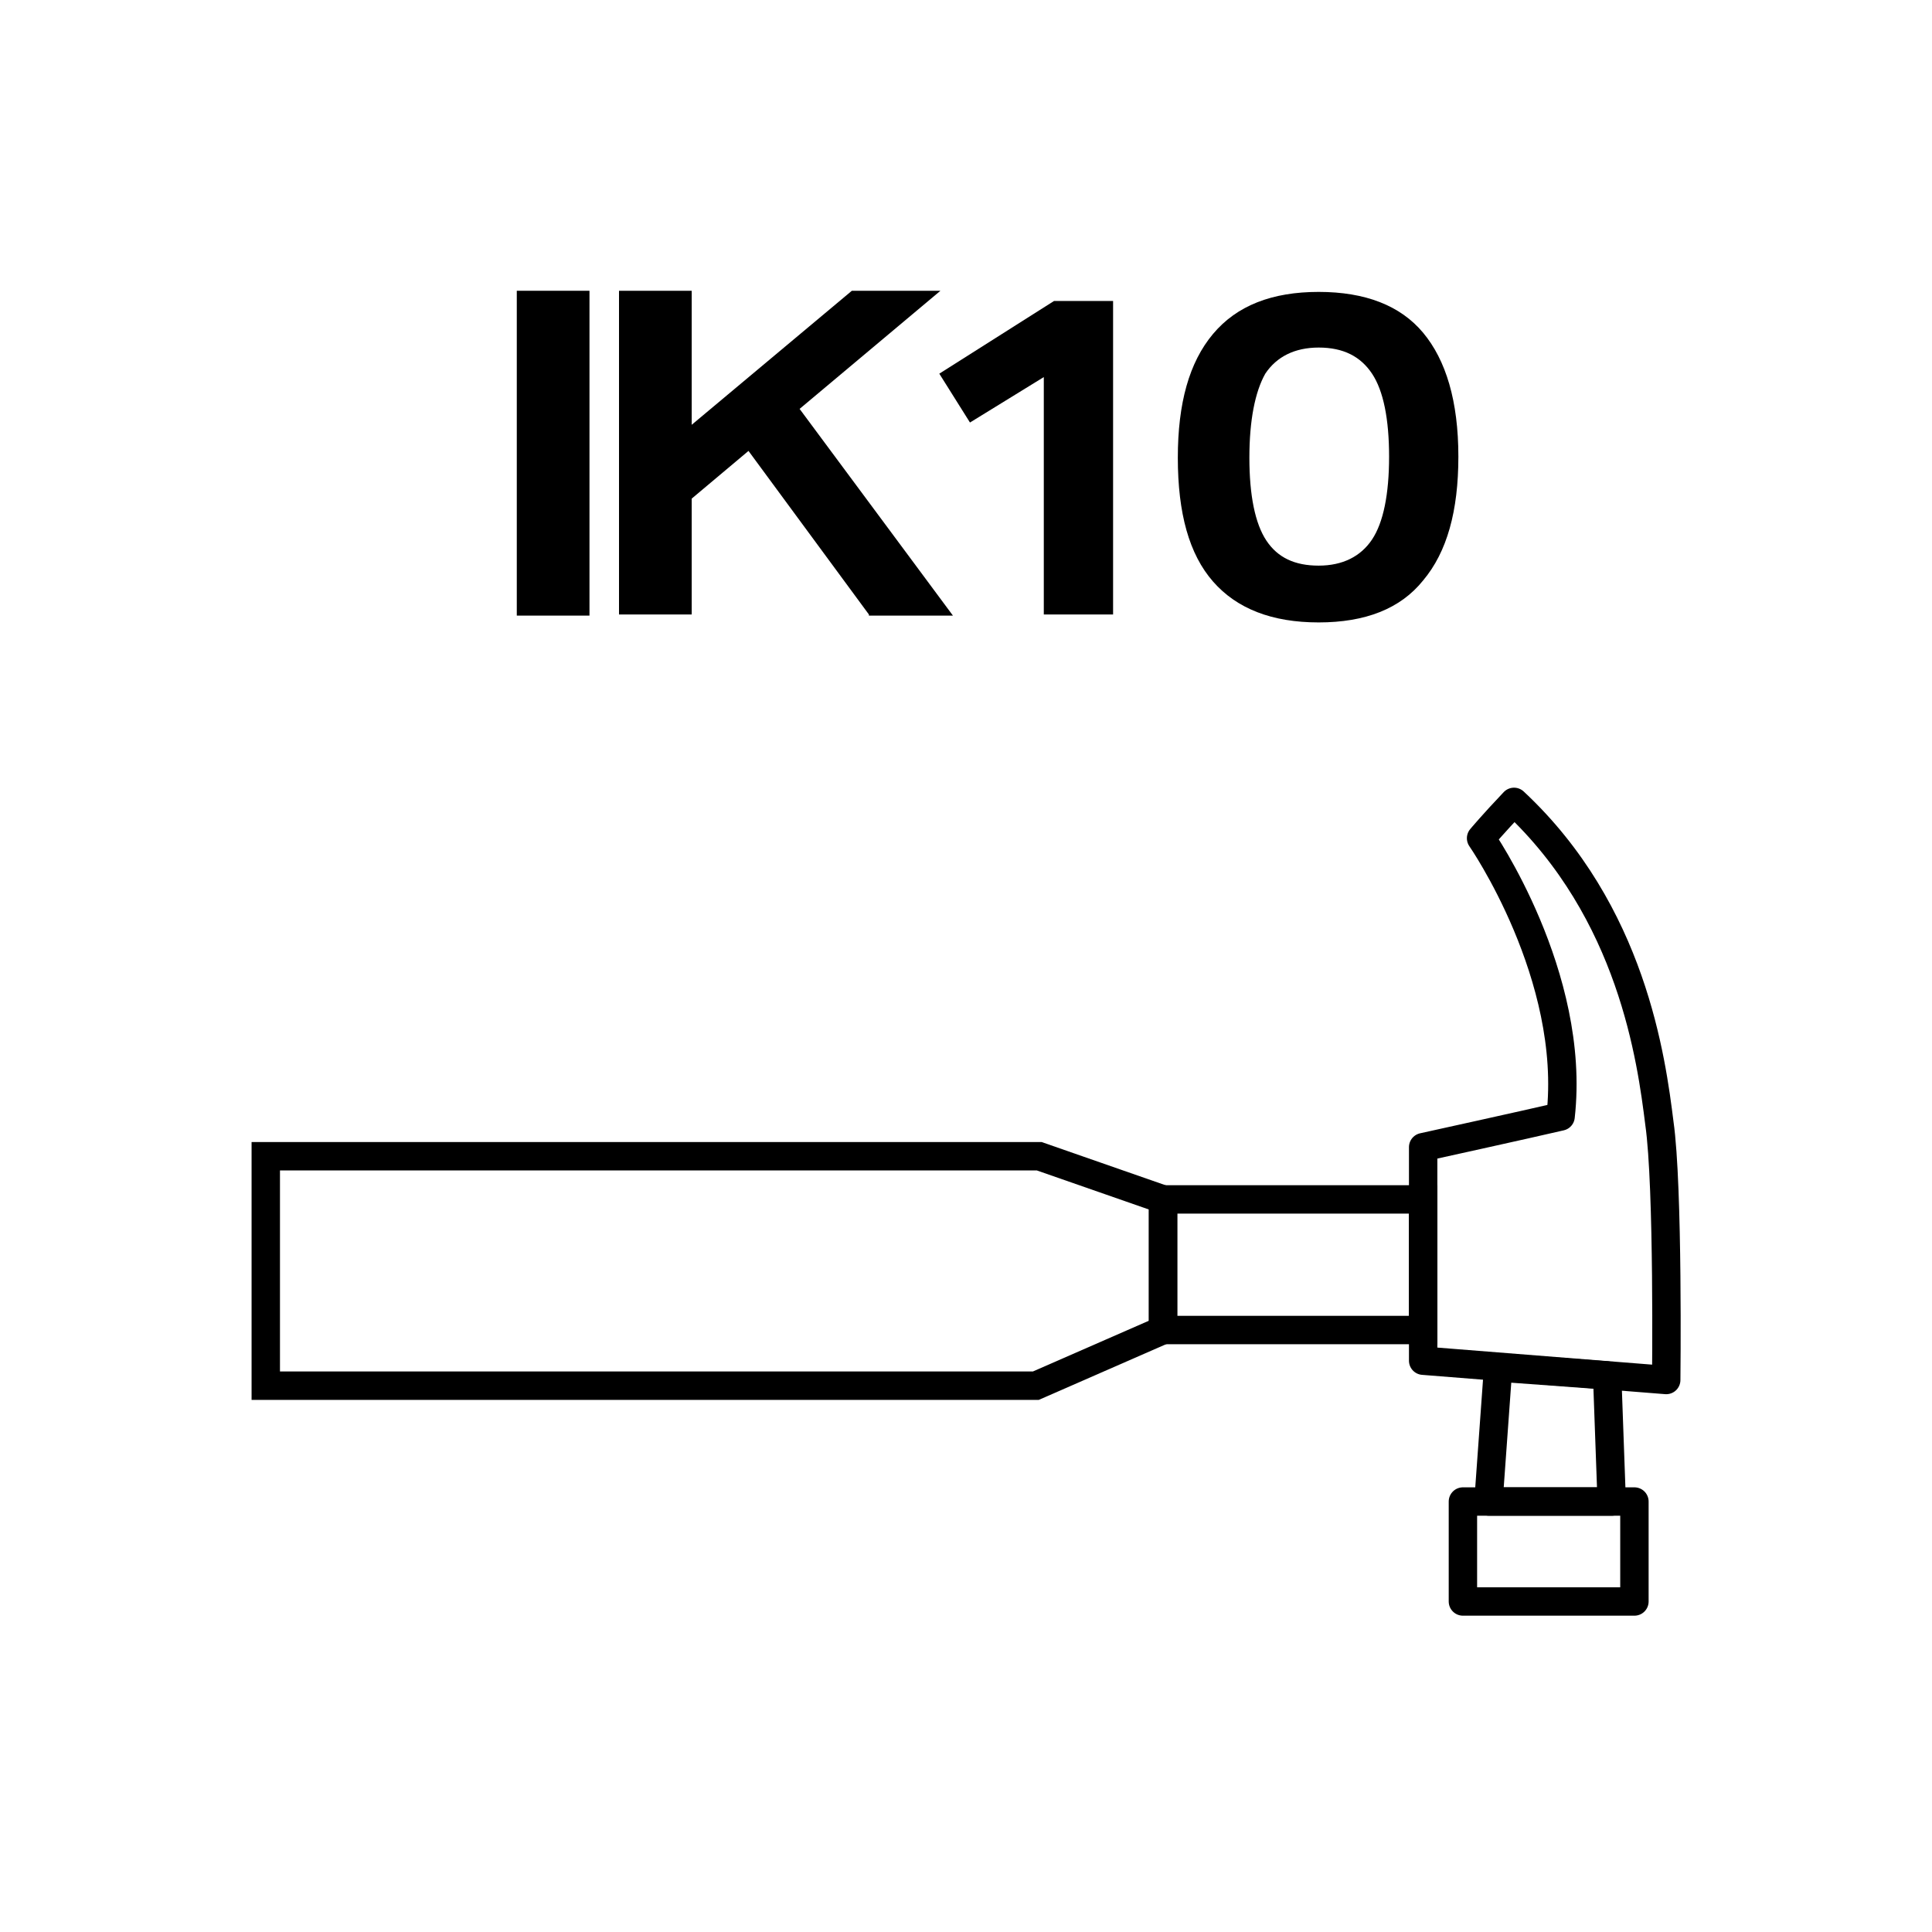
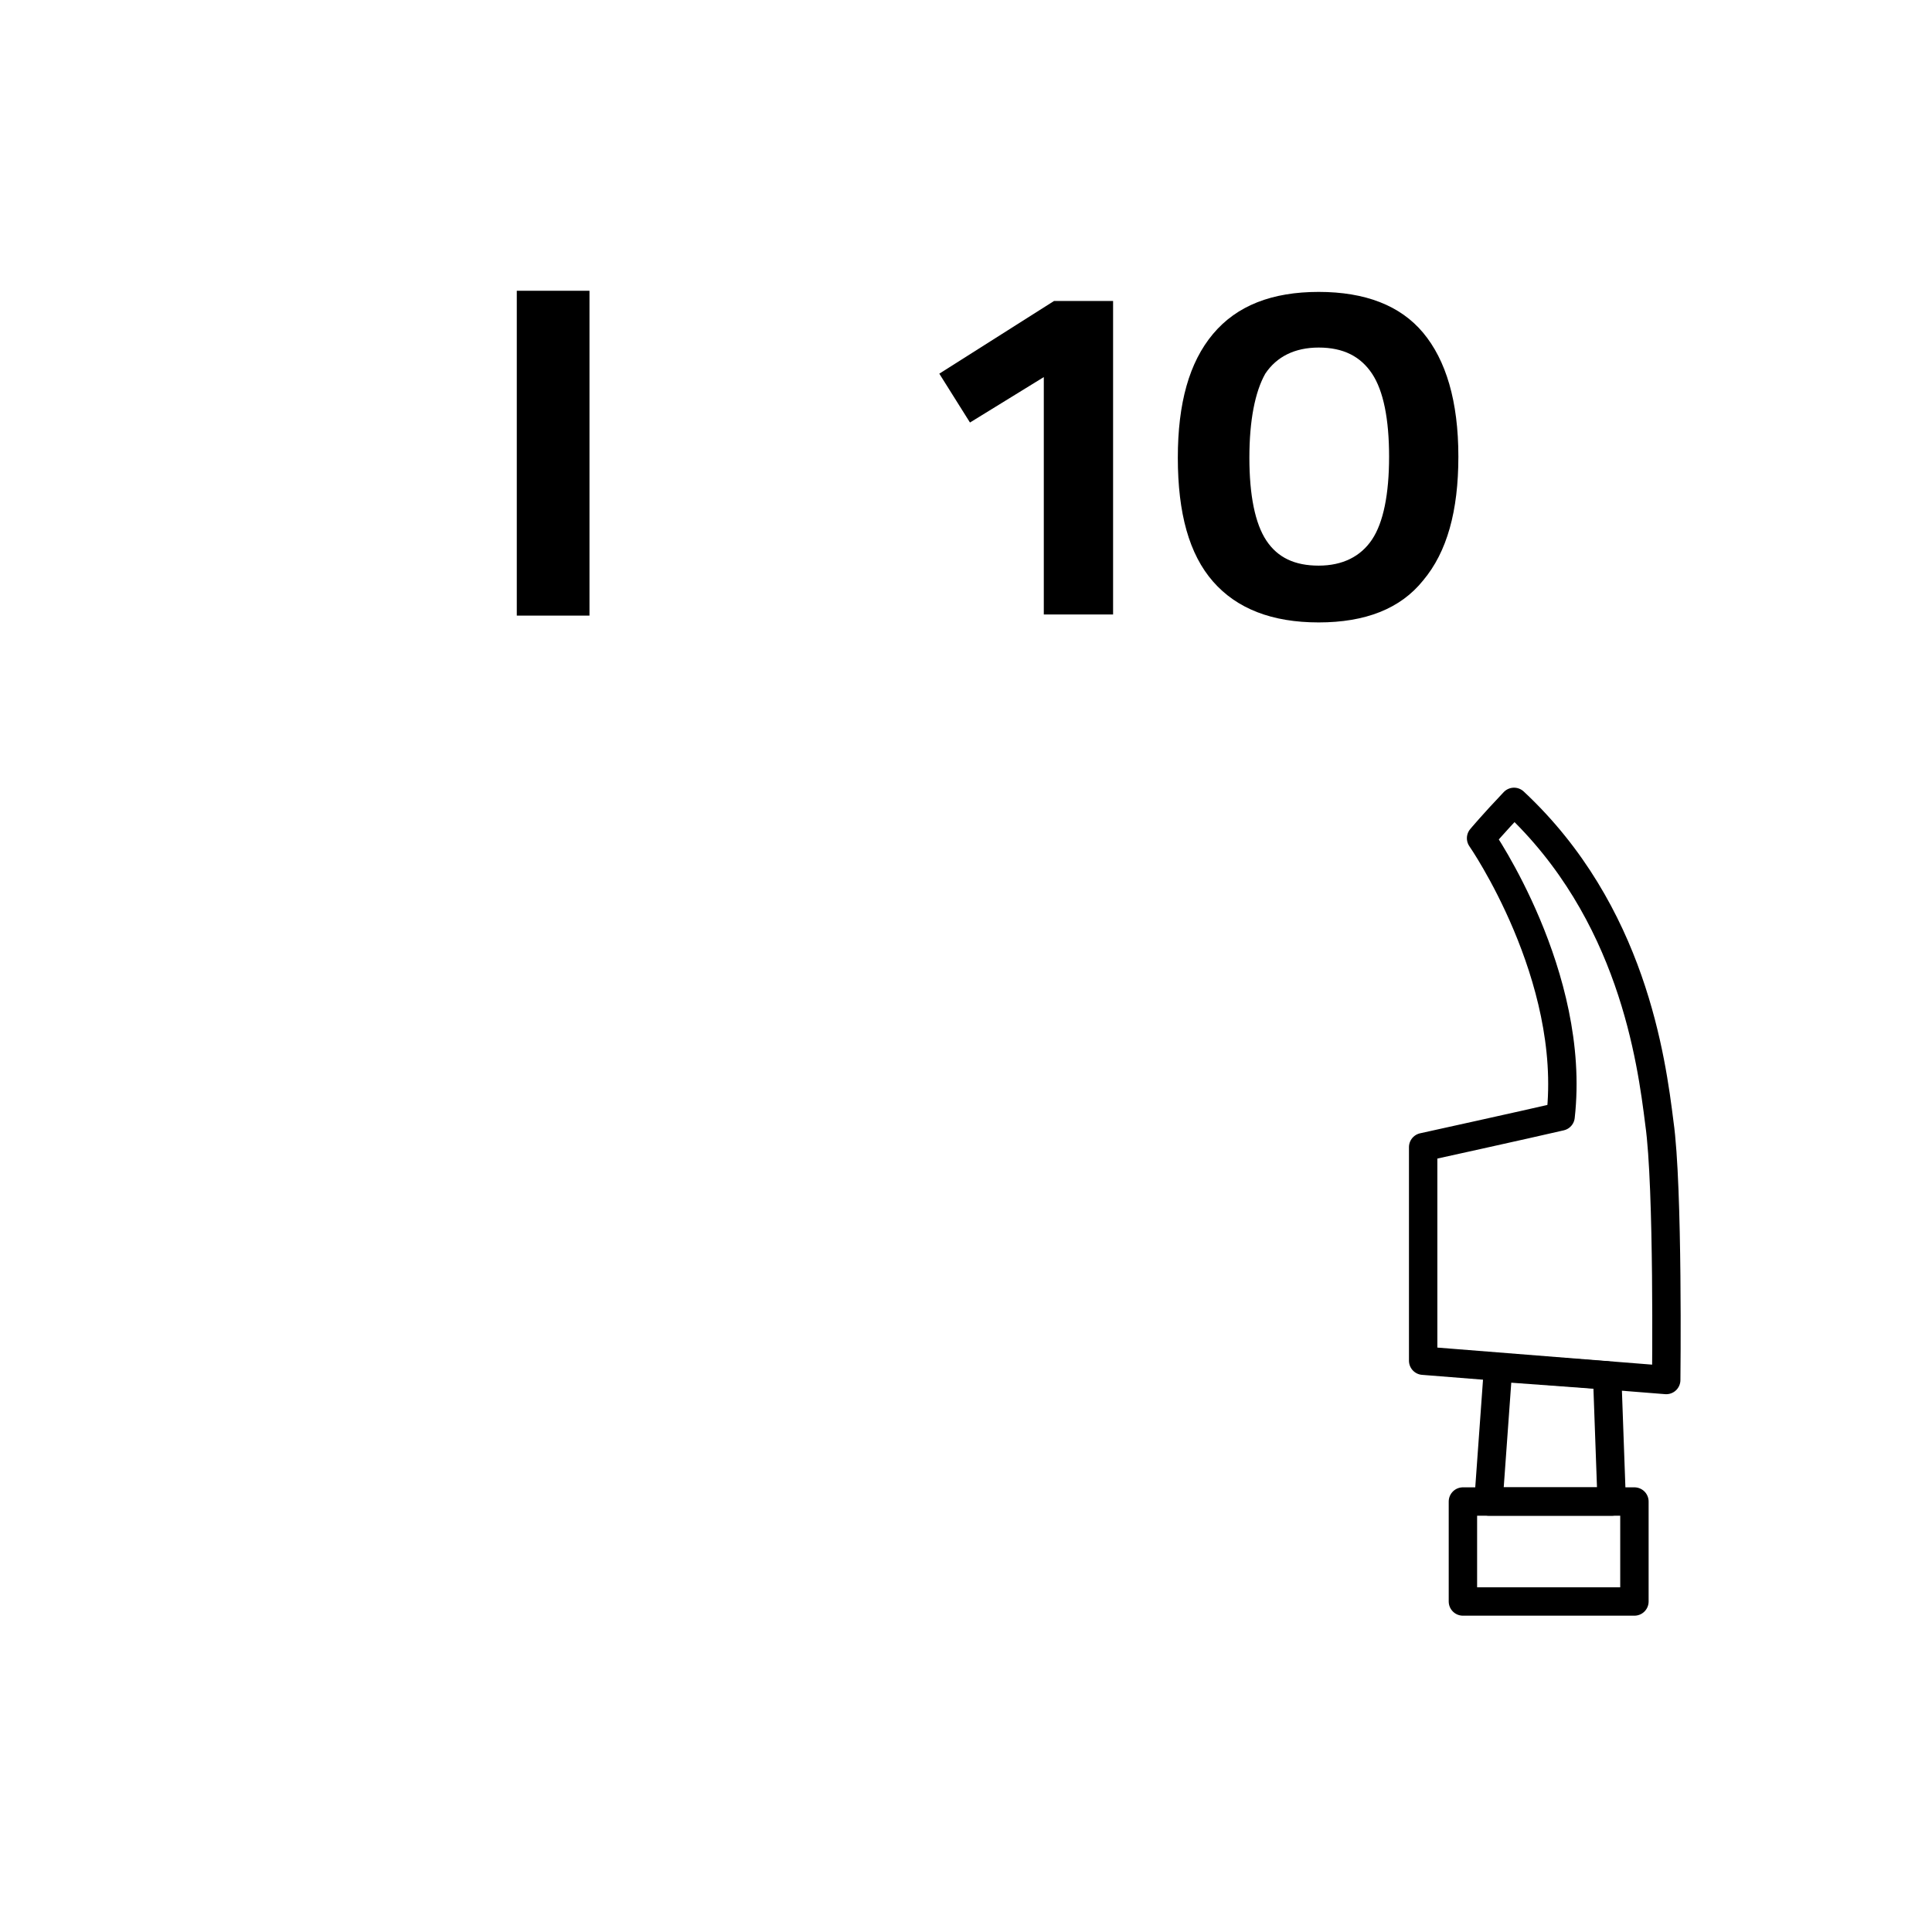
<svg xmlns="http://www.w3.org/2000/svg" version="1.1" x="0px" y="0px" viewBox="0 0 17.01 17.01" style="enable-background:new 0 0 17.01 17.01;" xml:space="preserve">
  <style type="text/css">
	.Arched_x0020_Green{fill:url(#SVGID_1_);stroke:#FFFFFF;stroke-width:0.25;stroke-miterlimit:1;}
	.st0{fill:none;stroke:#000000;stroke-width:0.25;stroke-miterlimit:10;}
	.st1{fill:none;stroke:#000000;stroke-width:0.25;stroke-linejoin:round;stroke-miterlimit:10;}
	.st2{fill:none;stroke:#000000;stroke-width:0.25;stroke-linecap:round;stroke-linejoin:round;stroke-miterlimit:10;}
	.st3{fill:none;stroke:#000000;stroke-width:0.25;stroke-miterlimit:3.864;}
	.st4{fill:none;stroke:#000000;stroke-width:0.25;stroke-miterlimit:3.864;}
	.st5{fill:none;stroke:#010101;stroke-width:0.25;stroke-miterlimit:10;}
	.st6{fill:none;stroke:#010101;stroke-width:0.111;stroke-miterlimit:10;}
	.st7{fill:#010101;}
	.st8{fill:#FFFFFF;stroke:#000000;stroke-width:0.25;stroke-miterlimit:10;}
	.st9{fill:none;stroke:#231F20;stroke-width:0.25;}
	.st10{fill:#FFFFFF;stroke:#231F20;stroke-width:0.25;}
	.st11{fill:#B0B0B0;}
	.st12{fill:#A1A1A1;}
	.st13{fill:#919191;}
	.st14{fill:#BFBFBF;}
	.st15{fill:#828282;}
	.st16{fill:#737373;}
	.st17{fill:#262626;}
	.st18{fill:#363636;}
	.st19{fill:#454545;}
	.st20{fill:#CFCFCF;}
	.st21{fill:#545454;}
	.st22{fill:#636363;}
	.st23{clip-path:url(#SVGID_3_);fill:none;stroke:#000000;stroke-width:0.25;stroke-miterlimit:10;}
</style>
  <linearGradient id="SVGID_1_" gradientUnits="userSpaceOnUse" x1="-282.684" y1="3.625" x2="-281.976" y2="2.918">
    <stop offset="0" style="stop-color:#1EAB4B" />
    <stop offset="0.983" style="stop-color:#19361A" />
  </linearGradient>
  <g id="Layer_1">
</g>
  <g id="Layer_2">
    <g>
-       <polygon class="st0" points="10.24,11.71 9.12,12.2 2.34,12.2 2.34,10.18 9.15,10.18 10.24,10.56   " />
-       <rect x="10.24" y="10.56" class="st0" width="2.29" height="1.15" />
      <path class="st1" d="M12.53,11.98l2.14,0.17c0,0,0.02-1.7-0.06-2.26c-0.07-0.56-0.24-1.86-1.28-2.83    c-0.19,0.2-0.29,0.32-0.29,0.32s0.84,1.21,0.7,2.45c-0.3,0.07-1.21,0.27-1.21,0.27V11.98z" />
      <rect x="12.88" y="13.22" class="st2" width="1.51" height="0.88" />
      <polygon class="st1" points="13.11,13.15 13.19,12.04 14.15,12.11 14.19,13.22 13.11,13.22   " />
    </g>
    <g>
      <path d="M4.55,5.41V2.56h0.64v2.86H4.55z" />
-       <path d="M7.65,5.41L6.59,3.97l-0.5,0.42v1.02H5.45V2.56h0.64v1.18L7.5,2.56h0.78L7.04,3.6l1.35,1.82H7.65z" />
      <path d="M9.19,5.41V3.32l-0.65,0.4L8.27,3.29l1.01-0.64H9.8v2.76H9.19z" />
      <path d="M11.61,5.48c-0.41,0-0.72-0.12-0.93-0.36s-0.31-0.6-0.31-1.09c0-0.48,0.1-0.84,0.31-1.09c0.21-0.25,0.52-0.37,0.93-0.37    c0.41,0,0.72,0.12,0.92,0.36c0.2,0.24,0.31,0.6,0.31,1.09c0,0.48-0.1,0.84-0.31,1.09C12.33,5.36,12.02,5.48,11.61,5.48z     M11.61,4.98c0.21,0,0.37-0.08,0.47-0.23c0.1-0.15,0.15-0.4,0.15-0.73c0-0.33-0.05-0.58-0.15-0.73c-0.1-0.15-0.25-0.23-0.47-0.23    c-0.21,0-0.37,0.08-0.47,0.23C11.05,3.45,11,3.7,11,4.03c0,0.33,0.05,0.58,0.15,0.73C11.25,4.91,11.4,4.98,11.61,4.98z" />
    </g>
  </g>
</svg>